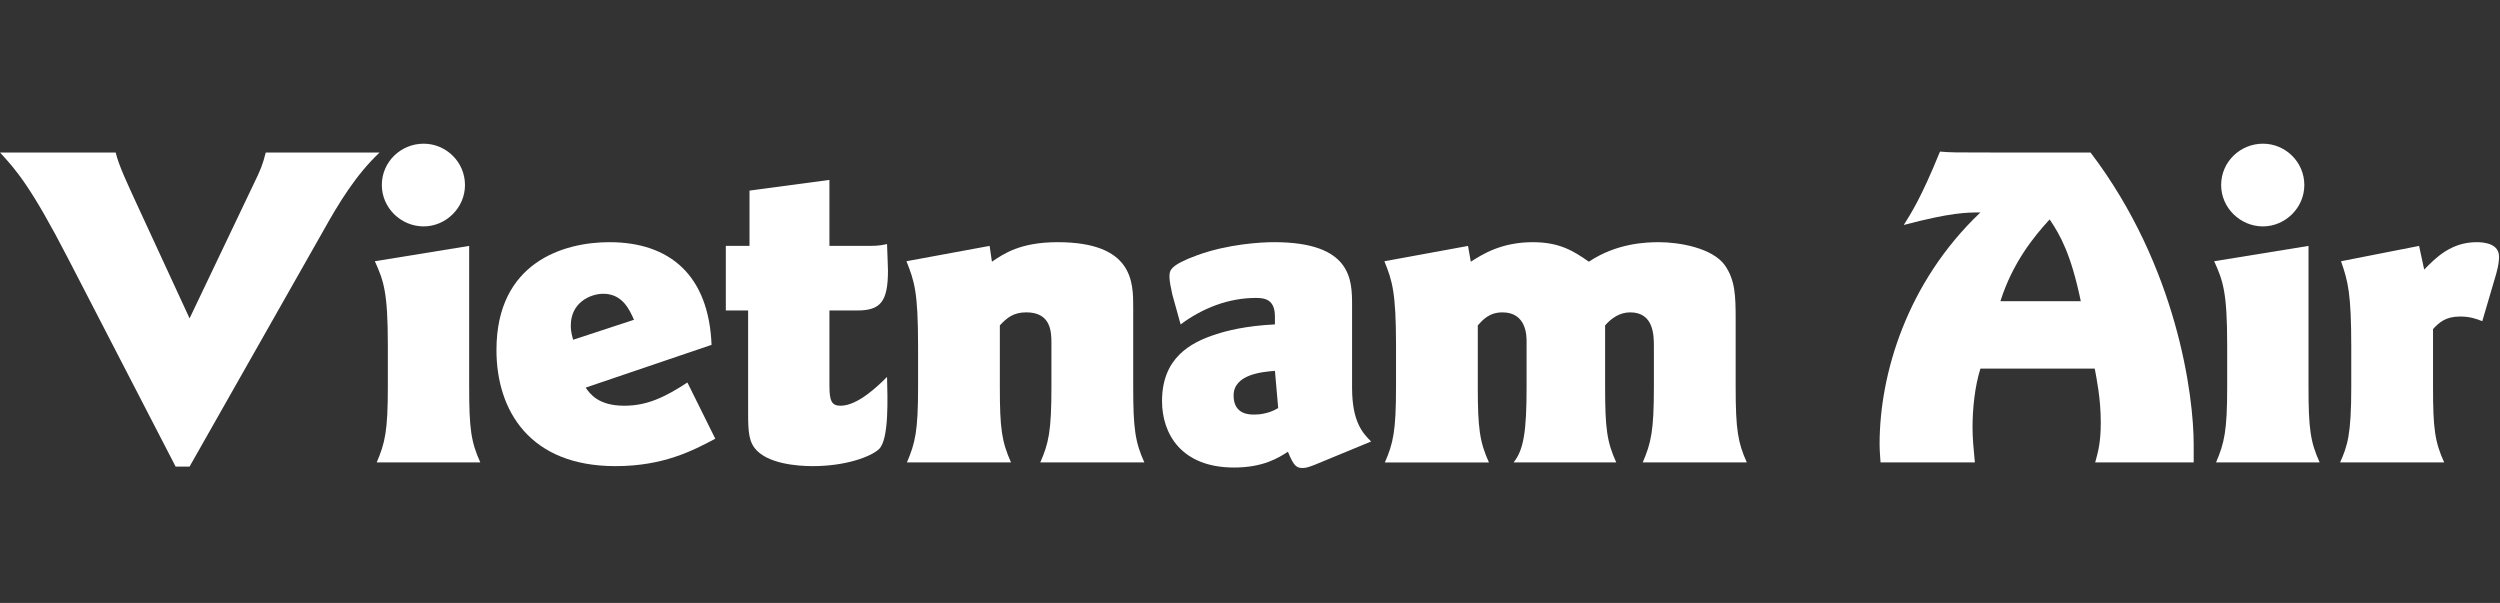
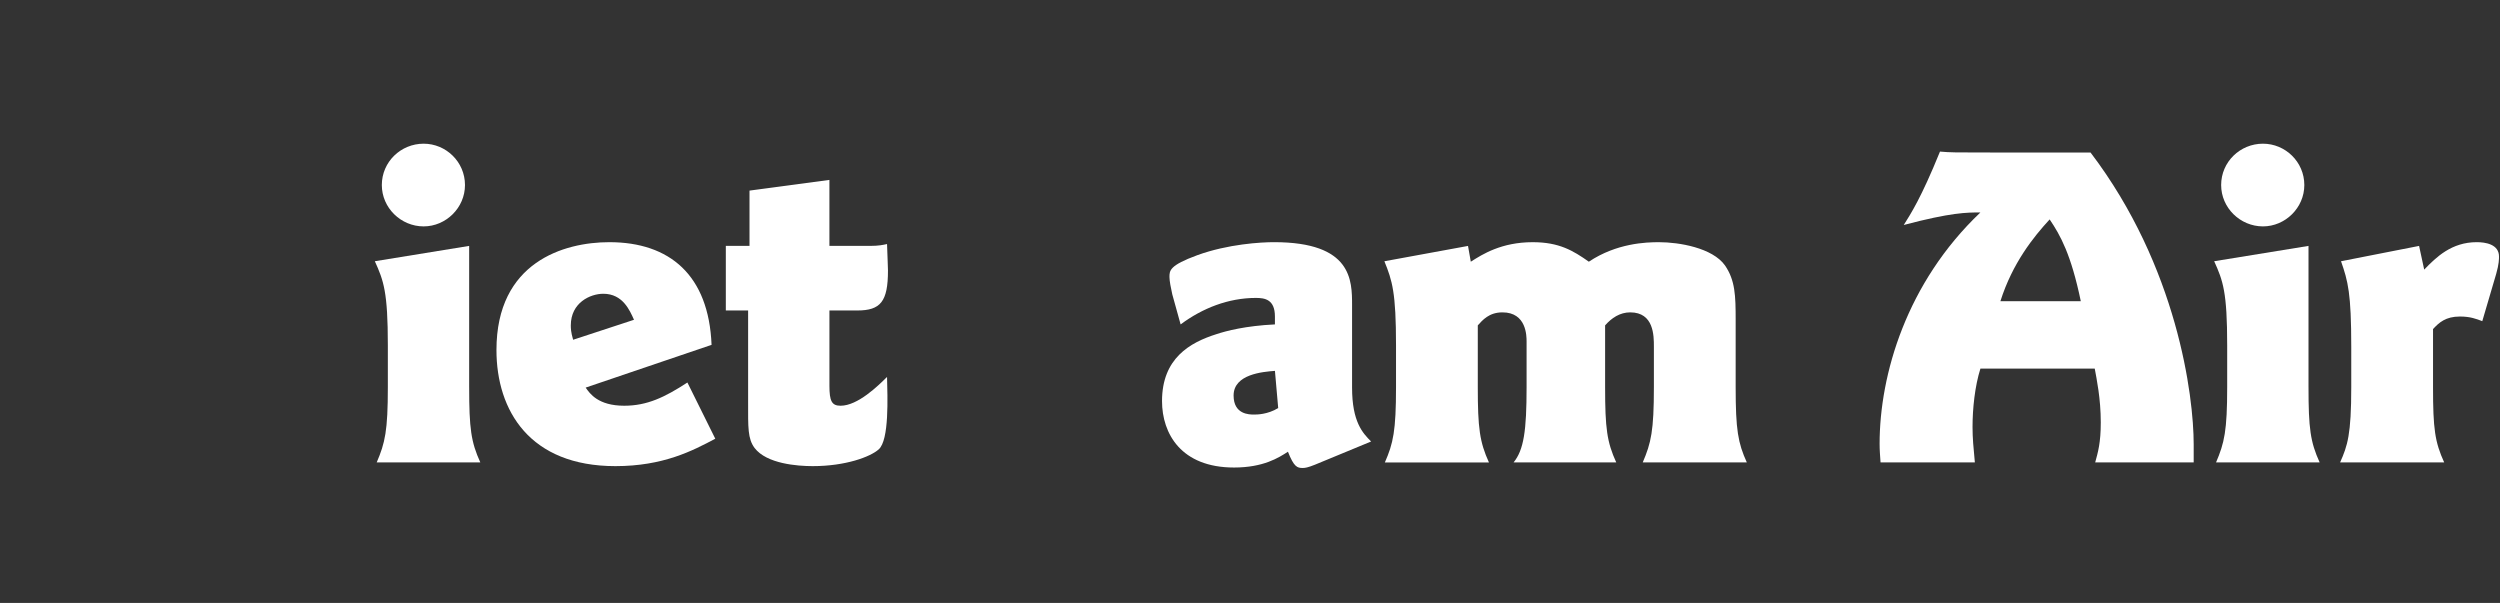
<svg xmlns="http://www.w3.org/2000/svg" id="Layer_1" width="174.144" height="42" version="1.1" viewBox="0 0 174.144 42">
  <rect x="0" y="0" width="174.144" height="42" fill="#333333" stroke="none" />
-   <path d="M8.059,10.623c.194.874.906,2.362,1.424,3.495l3.722,8.059,4.401-9.224c.583-1.197.68-1.456.906-2.33h7.929c-1.65,1.554-2.848,3.528-3.948,5.502l-9.289,16.376h-.971l-7.476-14.467C2.136,12.953,1.101,11.82,0,10.623h8.059Z" fill="#fff" />
  <path d="M32.681,26.967c0,2.881.129,3.819.776,5.243h-7.217c.583-1.359.776-2.201.776-5.243v-2.912c0-3.723-.291-4.499-.906-5.858l6.57-1.068v9.839ZM32.39,12.889c0,1.586-1.327,2.881-2.88,2.881-1.586,0-2.913-1.295-2.913-2.881,0-1.618,1.327-2.88,2.913-2.88,1.553,0,2.88,1.262,2.88,2.88Z" fill="#fff" />
  <path d="M40.796,26.999c.291.421.874,1.263,2.686,1.263,1.586,0,2.816-.583,4.401-1.618l1.942,3.916c-1.586.841-3.624,1.909-6.958,1.909-5.955,0-8.285-3.852-8.285-8.091,0-6.117,4.693-7.509,7.864-7.509,4.207,0,6.926,2.298,7.12,7.152l-8.771,2.978ZM44.162,22.275c-.291-.647-.777-1.812-2.136-1.812-.906,0-2.265.615-2.265,2.201,0,.193,0,.452.162,1.003l4.24-1.392Z" fill="#fff" />
  <path d="M50.559,17.128h1.65v-3.851l5.566-.745v4.596h2.849c.582,0,.873-.065,1.165-.129.032,1.003.065,1.618.065,1.845,0,2.168-.518,2.783-2.136,2.783h-1.942v5.243c0,1.067.162,1.392.777,1.392,1.197,0,2.621-1.392,3.236-2.007.032,1.392.161,4.401-.583,5.049-.582.518-2.298,1.165-4.596,1.165-1.068,0-3.204-.162-4.045-1.262-.485-.647-.453-1.425-.453-3.204v-6.376h-1.553v-4.499Z" fill="#fff" />
-   <path d="M69.098,18.229c.809-.55,1.975-1.359,4.564-1.359,5.275,0,5.275,2.783,5.275,4.531v5.566c0,2.849.129,3.819.776,5.243h-7.249c.582-1.327.776-2.168.776-5.243v-3.074c0-.777-.032-2.136-1.748-2.136-.906,0-1.359.388-1.845.906v4.304c0,2.881.13,3.787.777,5.243h-7.25c.583-1.359.777-2.201.777-5.243v-2.848c0-3.819-.26-4.531-.81-5.923l5.793-1.068.162,1.101Z" fill="#fff" />
  <path d="M81.656,20.494c-.097-.421-.194-.939-.194-1.197,0-.453,0-.81,1.942-1.522,2.136-.776,4.434-.906,5.34-.906,5.438,0,5.438,2.654,5.438,4.401v5.729c0,2.396.744,3.172,1.326,3.755l-3.916,1.618c-.485.194-.68.227-.841.227-.389,0-.615-.065-1.036-1.133-.647.421-1.715,1.101-3.754,1.101-3.689,0-5.017-2.363-5.017-4.629,0-2.978,1.942-4.077,3.787-4.66.679-.227,2.038-.582,4.077-.68v-.55c0-1.197-.712-1.295-1.327-1.295-1.909,0-3.722.712-5.242,1.845l-.583-2.103ZM88.809,25.834c-.841.065-2.88.227-2.88,1.716,0,1.327,1.101,1.327,1.424,1.327.194,0,.939,0,1.683-.453l-.227-2.59Z" fill="#fff" />
  <path d="M102.454,18.229c.81-.518,2.137-1.359,4.305-1.359,1.845,0,2.815.583,3.916,1.359,1.941-1.294,3.981-1.359,4.887-1.359,1.392,0,3.722.389,4.596,1.618.712,1.036.744,2.104.744,3.787v4.692c0,2.978.162,3.884.777,5.243h-7.25c.583-1.359.777-2.201.777-5.243v-2.815c0-.776,0-2.394-1.651-2.394-.712,0-1.294.388-1.747.906v4.304c0,2.881.129,3.819.776,5.243h-7.152c.712-.874.906-2.201.906-5.243v-3.172c0-.388,0-2.038-1.683-2.038-.939,0-1.392.55-1.716.906v4.304c0,2.849.13,3.819.777,5.243h-7.25c.583-1.327.777-2.201.777-5.243v-2.912c0-3.689-.26-4.499-.81-5.858l5.825-1.068.194,1.101Z" fill="#fff" />
  <path d="M137.952,25.673c-.388,1.23-.55,2.783-.55,4.077,0,.777.065,1.425.162,2.46h-6.57c-.032-.485-.065-.842-.065-1.295,0-4.822,1.877-11.229,7.022-16.117-.939,0-2.039,0-5.34.874.485-.776,1.197-1.845,2.524-5.113.776.065.906.065,3.852.065h6.635c6.052,7.962,7.185,16.959,7.185,20.325v1.262h-6.861c.194-.712.389-1.359.389-2.783,0-1.683-.292-3.042-.421-3.754h-7.962ZM144.943,20.98c-.68-3.269-1.425-4.596-2.169-5.696-1.133,1.23-2.589,3.043-3.431,5.696h5.6Z" fill="#fff" />
  <path d="M160.805,26.967c0,2.881.129,3.819.776,5.243h-7.217c.582-1.359.776-2.201.776-5.243v-2.912c0-3.723-.291-4.499-.906-5.858l6.57-1.068v9.839ZM160.514,12.889c0,1.586-1.327,2.881-2.881,2.881-1.586,0-2.913-1.295-2.913-2.881,0-1.618,1.327-2.88,2.913-2.88,1.554,0,2.881,1.262,2.881,2.88Z" fill="#fff" />
  <path d="M168.865,18.779c.841-.874,1.909-1.91,3.657-1.91.582,0,1.553.13,1.553,1.004,0,.161,0,.518-.194,1.197l-.971,3.301c-.421-.161-.841-.323-1.554-.323-1.003,0-1.456.421-1.877.874v4.045c0,2.913.13,3.819.777,5.243h-7.25c.518-1.165.777-1.941.777-5.243v-2.815c0-3.722-.227-4.564-.713-5.955l5.438-1.068.356,1.651Z" fill="#fff" />
</svg>